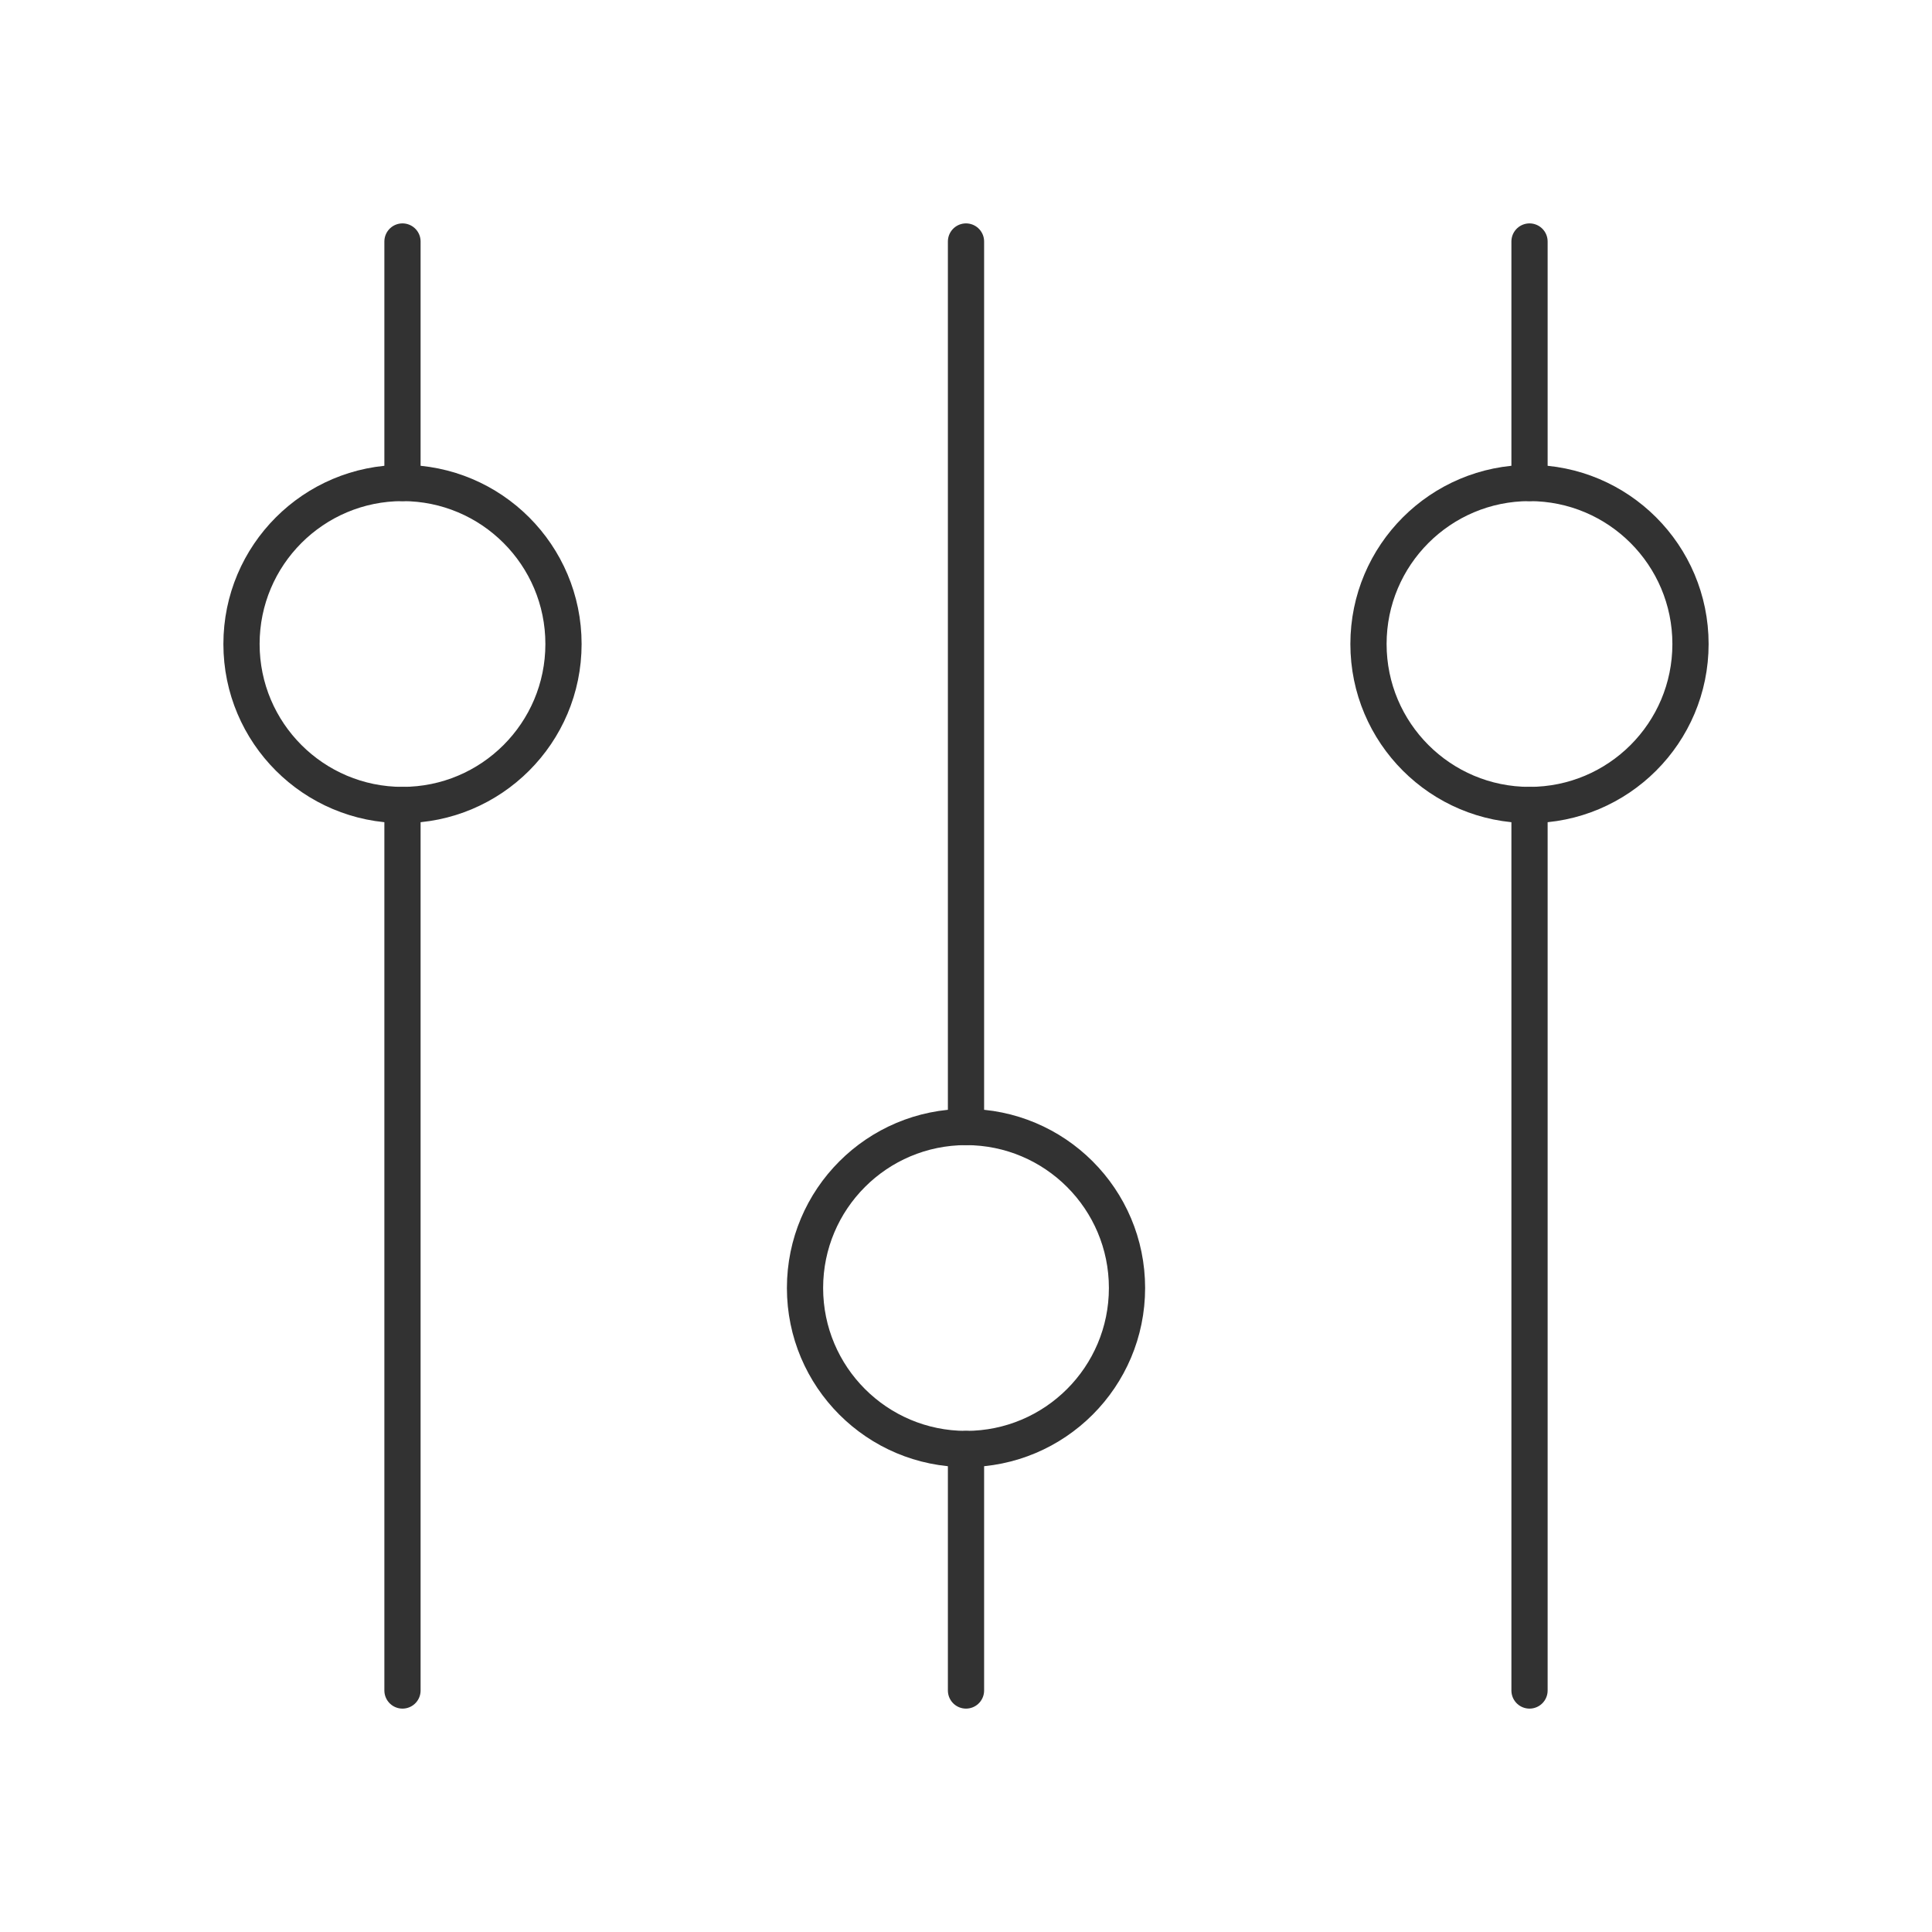
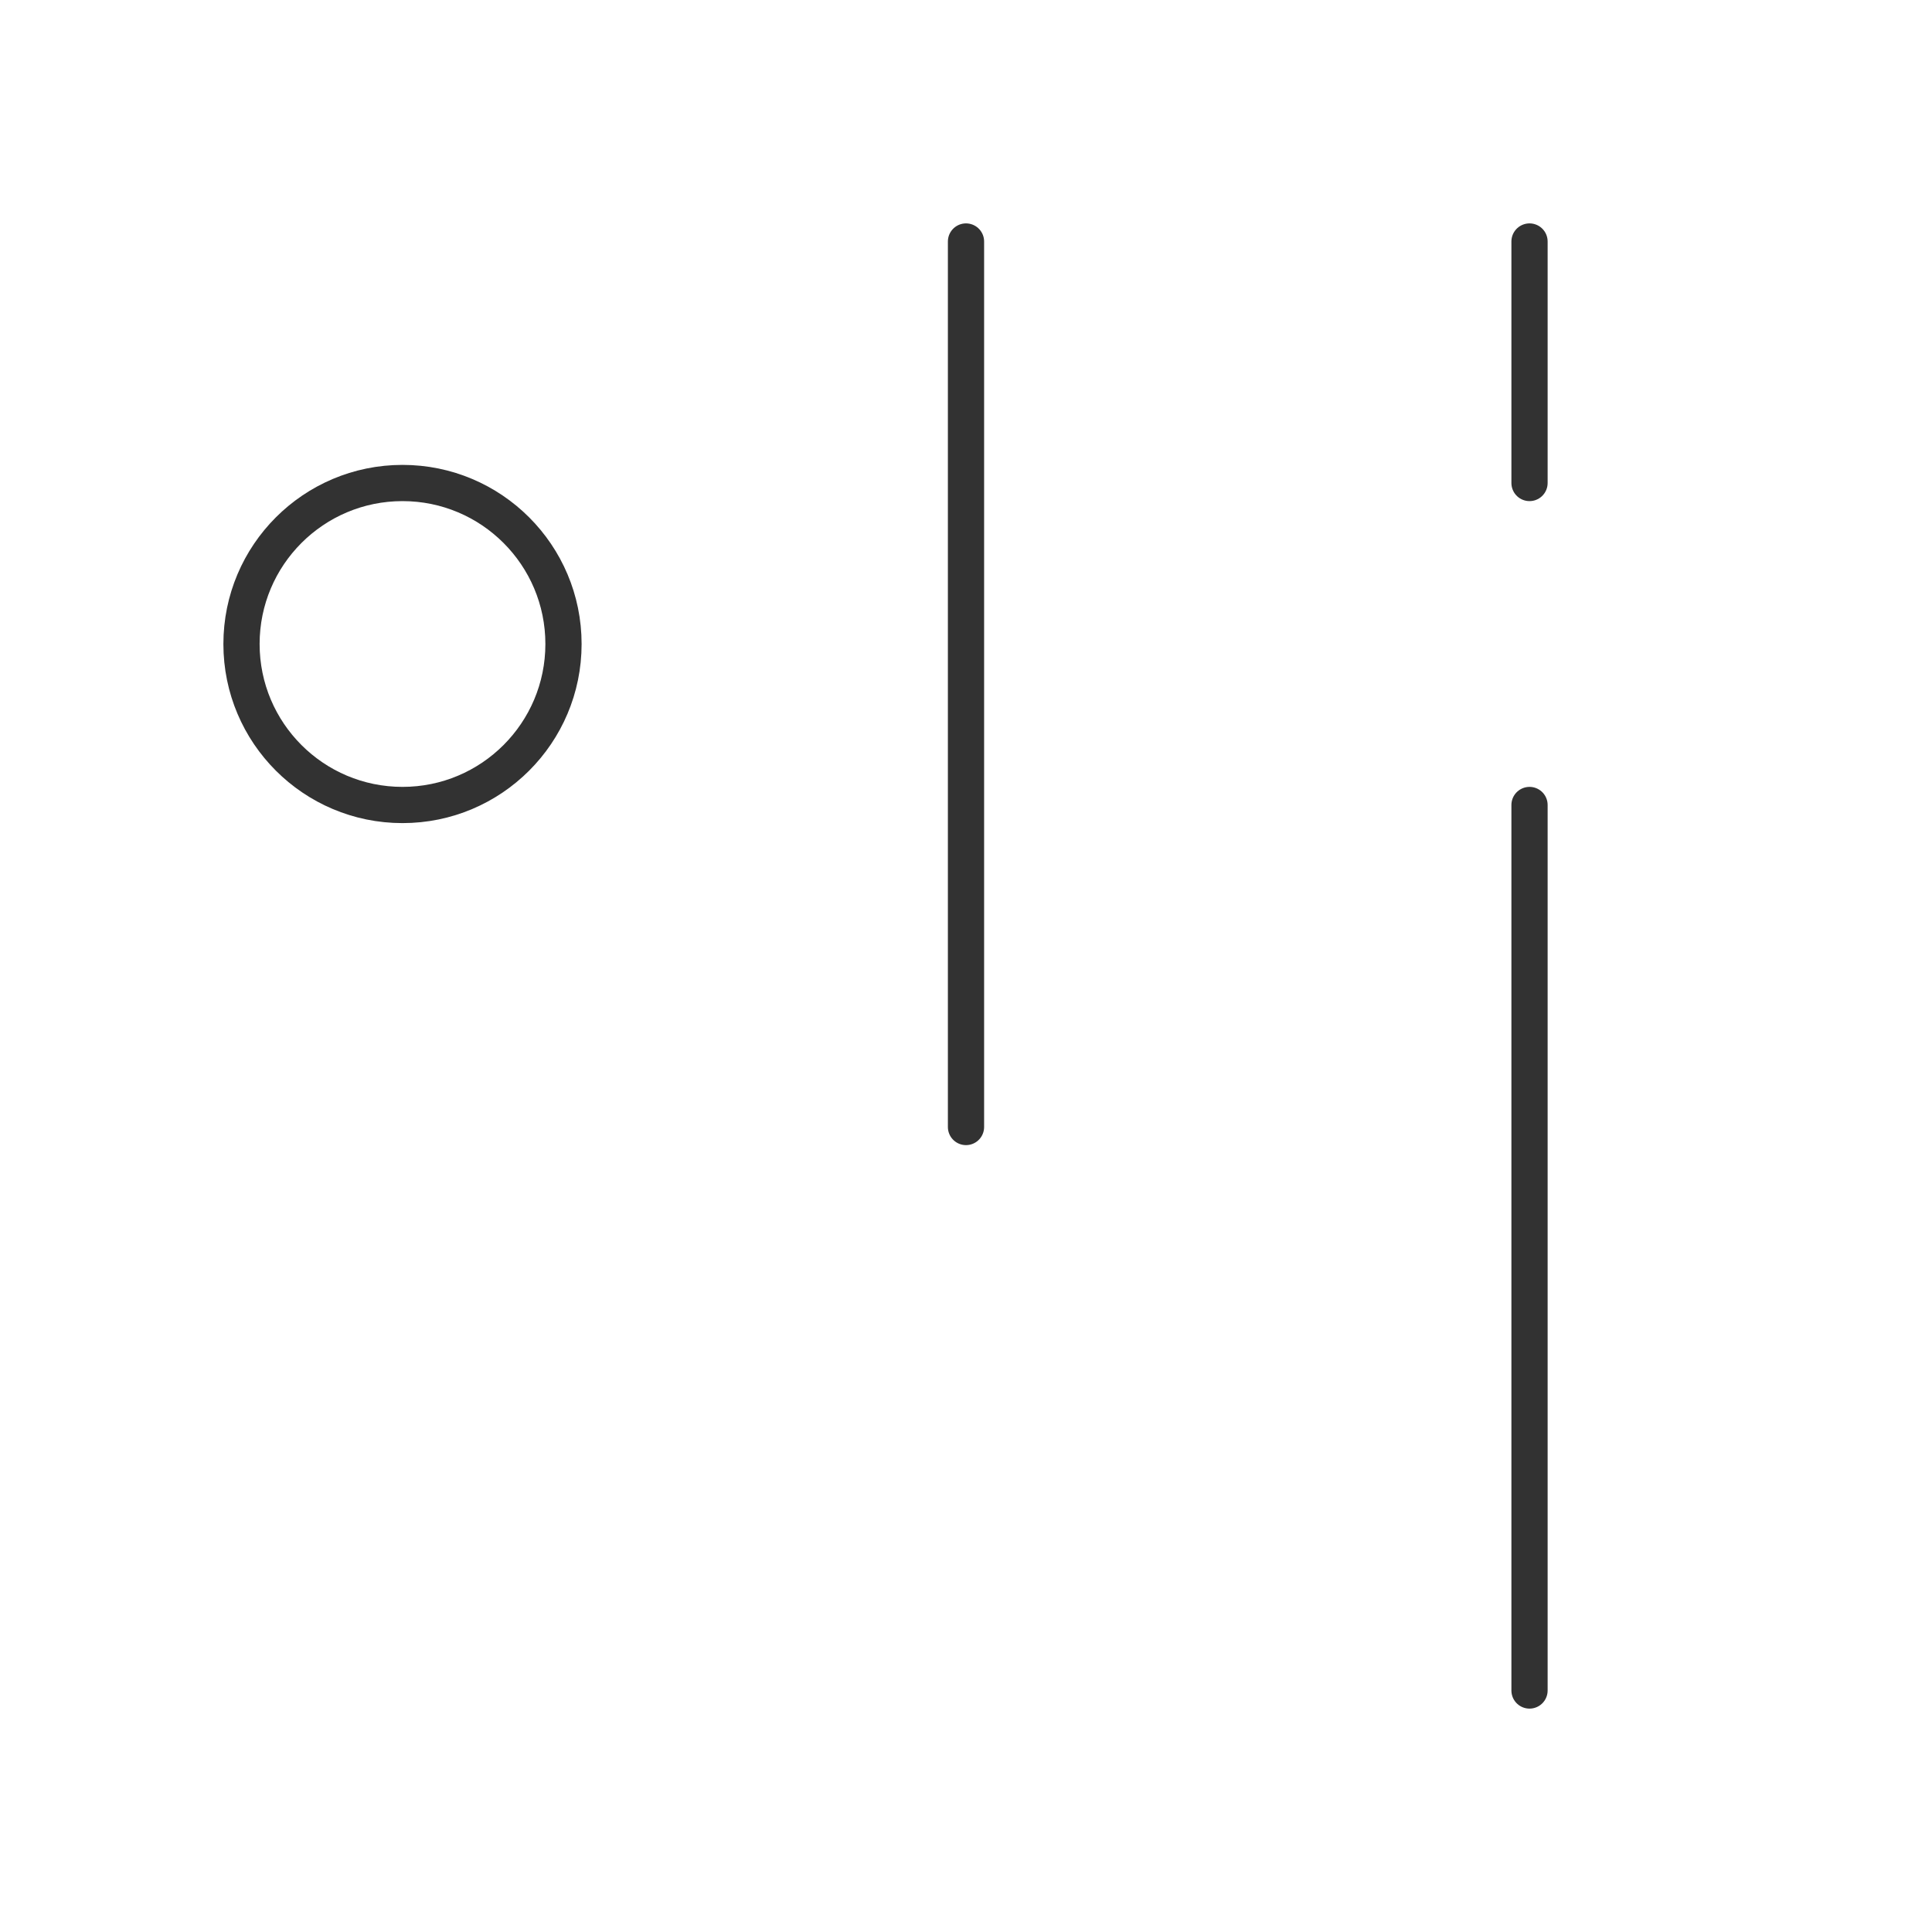
<svg xmlns="http://www.w3.org/2000/svg" width="56" height="56" viewBox="0 0 80 80" fill="none">
-   <path d="M16.666 20V10" stroke="#323232" stroke-width="1.5" stroke-linecap="round" stroke-linejoin="round" />
-   <path d="M16.666 70V33.333" stroke="#323232" stroke-width="1.5" stroke-linecap="round" stroke-linejoin="round" />
  <path d="M40 46.667V10" stroke="#323232" stroke-width="1.5" stroke-linecap="round" stroke-linejoin="round" />
-   <path d="M40 70V60" stroke="#323232" stroke-width="1.5" stroke-linecap="round" stroke-linejoin="round" />
  <path d="M63.334 20V10" stroke="#323232" stroke-width="1.5" stroke-linecap="round" stroke-linejoin="round" />
  <path d="M63.334 70V33.333" stroke="#323232" stroke-width="1.5" stroke-linecap="round" stroke-linejoin="round" />
  <path d="M16.667 33.333C20.349 33.333 23.333 30.349 23.333 26.667C23.333 22.985 20.349 20 16.667 20C12.985 20 10 22.985 10 26.667C10 30.349 12.985 33.333 16.667 33.333Z" stroke="#323232" stroke-width="1.5" stroke-linecap="round" stroke-linejoin="round" />
-   <path d="M40 60C43.682 60 46.667 57.015 46.667 53.333C46.667 49.651 43.682 46.667 40 46.667C36.318 46.667 33.334 49.651 33.334 53.333C33.334 57.015 36.318 60 40 60Z" stroke="#323232" stroke-width="1.5" stroke-linecap="round" stroke-linejoin="round" />
-   <path d="M63.333 33.333C67.015 33.333 70 30.349 70 26.667C70 22.985 67.015 20 63.333 20C59.651 20 56.666 22.985 56.666 26.667C56.666 30.349 59.651 33.333 63.333 33.333Z" stroke="#323232" stroke-width="1.5" stroke-linecap="round" stroke-linejoin="round" />
</svg>